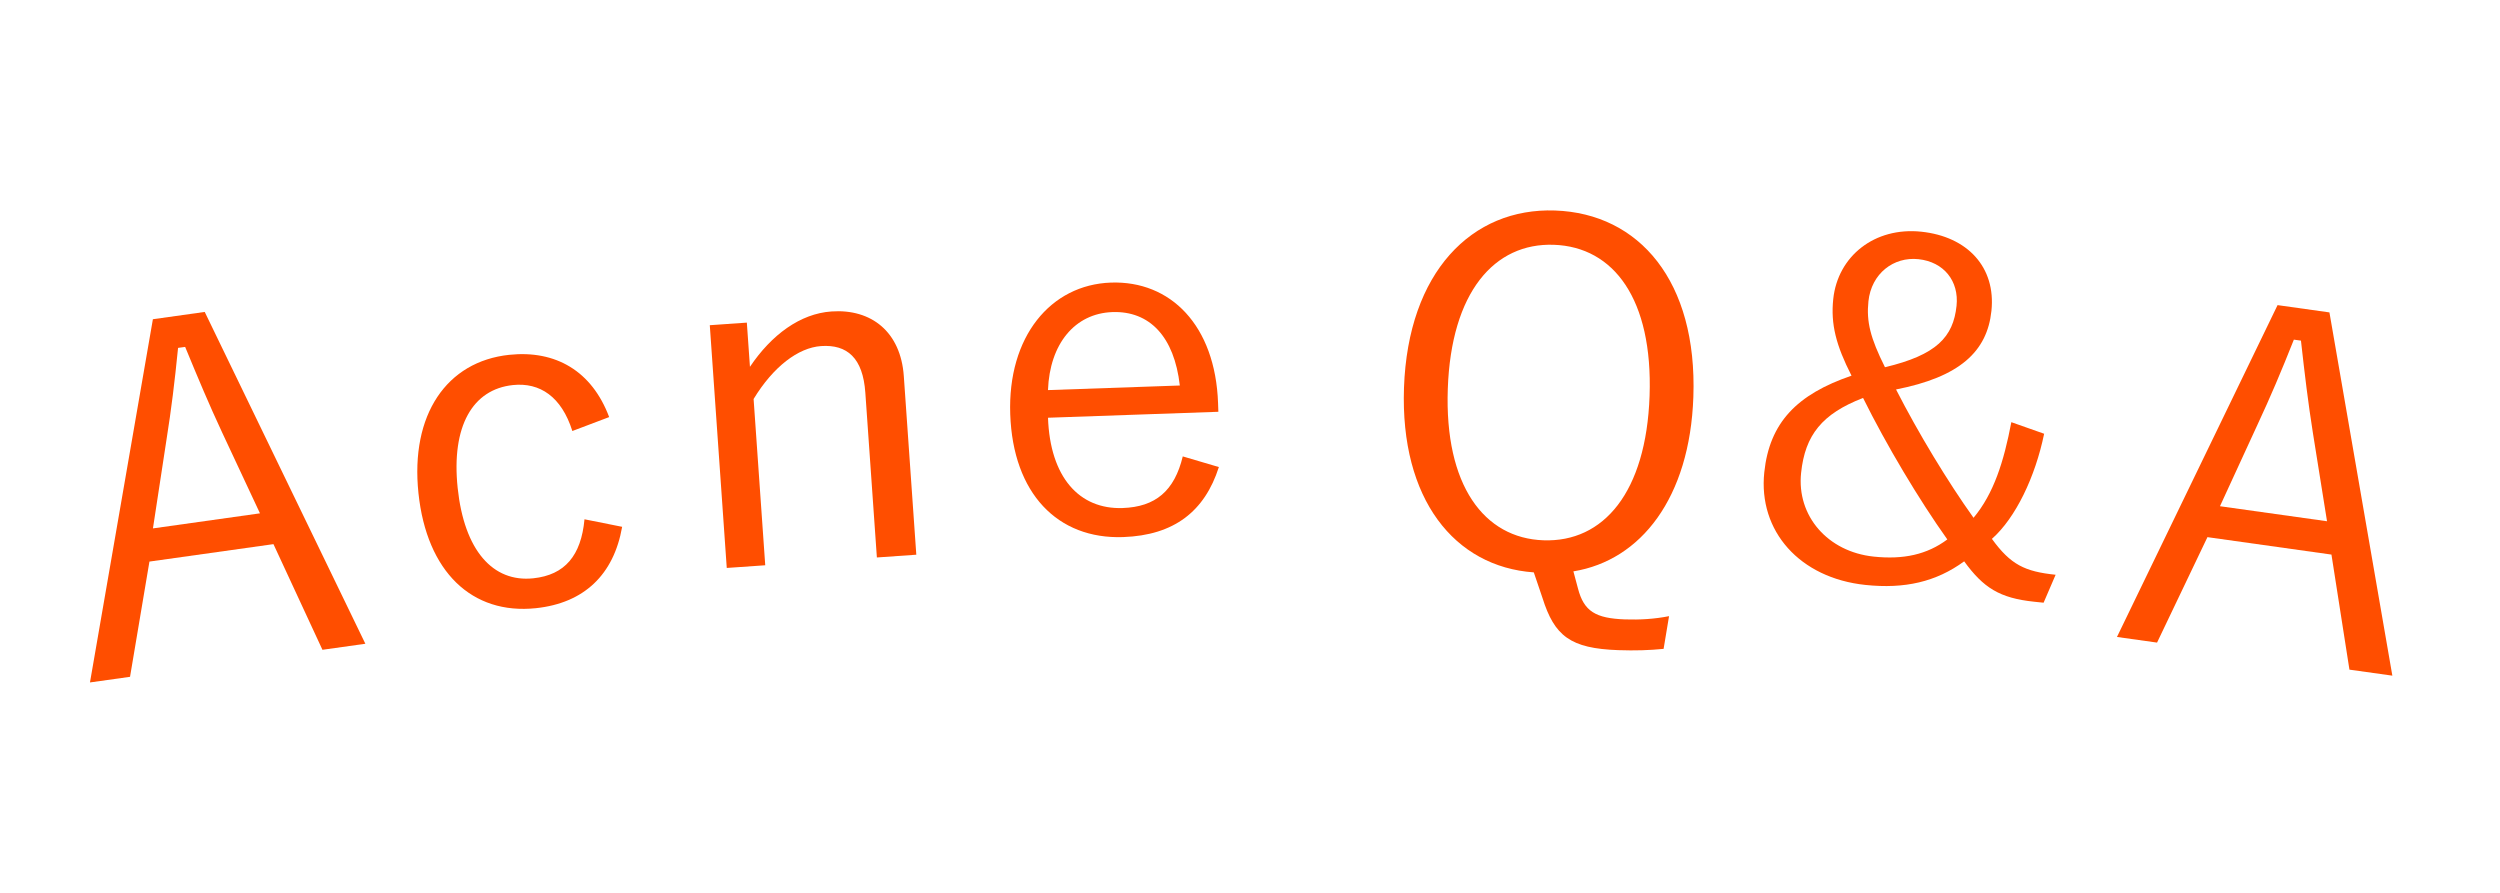
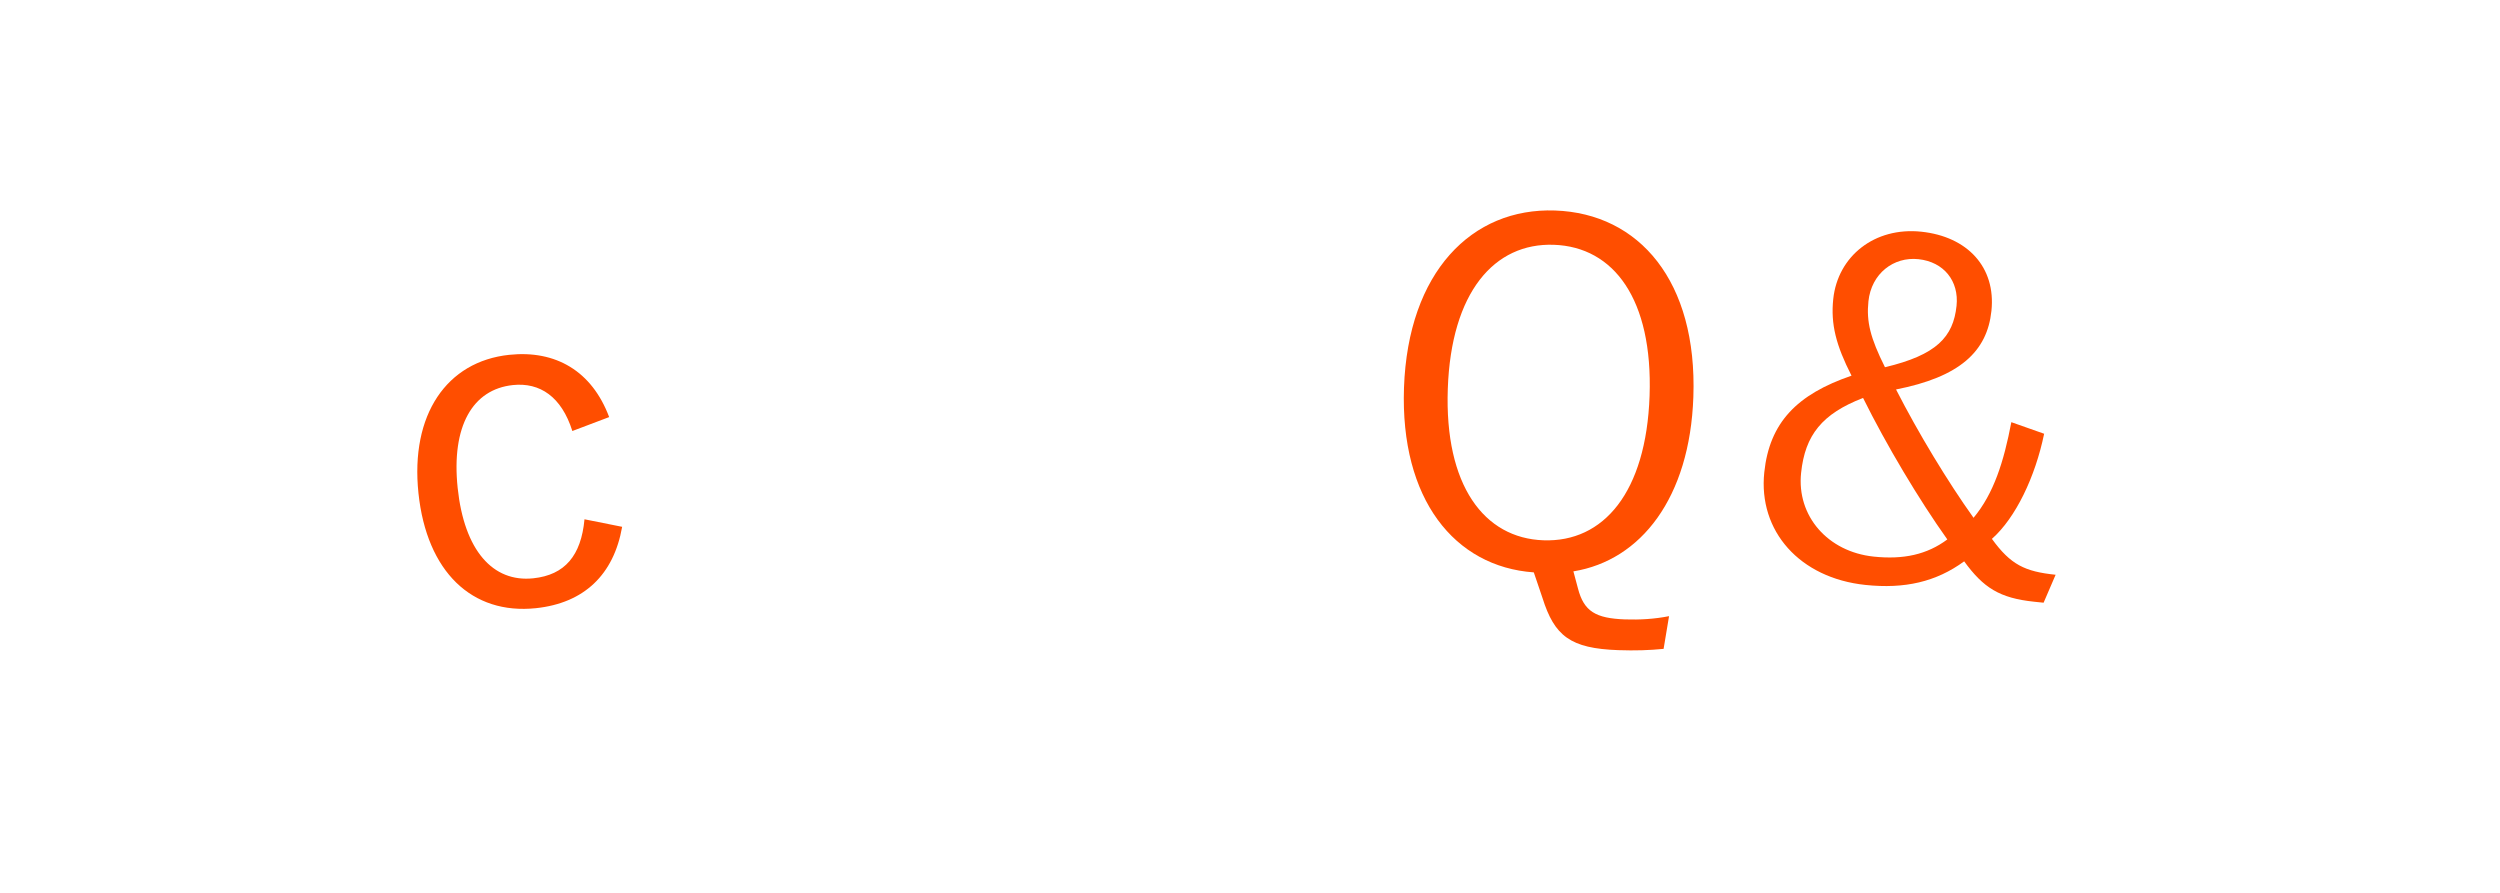
<svg xmlns="http://www.w3.org/2000/svg" width="84" height="30" viewBox="0 0 84 30" fill="none">
-   <path d="M6.879 10.481L12.276 21.63L10.834 21.833L9.188 18.283L5.021 18.869L4.369 22.741L3.023 22.93L5.137 10.726L6.879 10.481ZM8.735 17.248L7.465 14.534C7.026 13.594 6.662 12.725 6.221 11.656L5.983 11.689C5.869 12.836 5.756 13.757 5.593 14.781L5.139 17.754L8.735 17.248Z" fill="#FF4E00" />
  <path d="M20.468 14.014L19.231 14.482C18.868 13.33 18.141 12.843 17.234 12.938C15.882 13.081 15.159 14.315 15.378 16.399C15.599 18.5 16.564 19.573 17.917 19.431C18.983 19.319 19.526 18.666 19.639 17.448L20.904 17.701C20.623 19.307 19.629 20.264 18.006 20.435C15.858 20.661 14.338 19.212 14.06 16.57C13.783 13.929 15.011 12.143 17.111 11.922C18.671 11.758 19.887 12.466 20.468 14.014Z" fill="#FF4E00" />
-   <path d="M25.094 10.84L25.198 12.325C25.924 11.247 26.885 10.538 27.938 10.465C29.279 10.371 30.264 11.152 30.368 12.637L30.788 18.638L29.463 18.731L29.075 13.192C28.994 12.027 28.465 11.567 27.587 11.628C26.821 11.682 25.983 12.318 25.321 13.406L25.712 18.993L24.419 19.083L23.849 10.927L25.094 10.84Z" fill="#FF4E00" />
-   <path d="M40.937 13.836L35.213 14.036C35.282 16.035 36.265 17.121 37.72 17.07C38.823 17.032 39.461 16.497 39.741 15.335L40.954 15.693C40.478 17.182 39.449 17.986 37.738 18.046C35.531 18.123 34.036 16.575 33.944 13.92C33.853 11.314 35.297 9.566 37.327 9.495C39.326 9.426 40.836 10.926 40.927 13.548L40.937 13.836ZM35.212 13.107L39.642 12.953C39.456 11.31 38.625 10.443 37.378 10.486C36.115 10.53 35.27 11.552 35.212 13.107Z" fill="#FF4E00" />
  <path d="M56.08 20.703L55.897 21.802C55.415 21.849 54.951 21.865 54.375 21.845C52.76 21.788 52.23 21.369 51.827 20.09L51.536 19.232C48.869 19.043 47.044 16.77 47.174 13.028C47.31 9.142 49.451 6.976 52.249 7.073C55.079 7.172 57.033 9.45 56.897 13.335C56.779 16.725 55.137 18.829 52.866 19.198L53.022 19.78C53.22 20.539 53.612 20.777 54.603 20.812C55.099 20.829 55.596 20.799 56.08 20.703ZM52.209 8.225C50.21 8.155 48.759 9.817 48.646 13.063C48.532 16.309 49.863 18.085 51.862 18.154C53.877 18.225 55.312 16.546 55.426 13.3C55.539 10.054 54.224 8.295 52.209 8.225Z" fill="#FF4E00" />
  <path d="M67.581 14.185L68.683 14.574C68.385 16.023 67.726 17.401 66.928 18.106C67.56 18.977 68.035 19.204 69.069 19.312L68.665 20.251L68.347 20.218C67.185 20.096 66.642 19.749 65.996 18.861C65.055 19.55 63.999 19.793 62.679 19.654C60.467 19.422 59.072 17.843 59.28 15.87C59.455 14.2 60.376 13.25 62.211 12.623C61.691 11.603 61.508 10.892 61.597 10.049C61.749 8.601 62.994 7.621 64.554 7.785C66.113 7.949 67.066 8.982 66.912 10.446C66.769 11.815 65.842 12.667 63.707 13.086C64.454 14.548 65.441 16.18 66.311 17.398C66.991 16.584 67.329 15.51 67.581 14.185ZM62.599 13.371C61.224 13.903 60.65 14.615 60.517 15.888C60.364 17.336 61.412 18.54 62.956 18.702C63.958 18.807 64.749 18.633 65.43 18.125C64.476 16.787 63.382 14.95 62.599 13.371ZM63.335 12.339C65.068 11.926 65.629 11.325 65.74 10.275C65.827 9.447 65.316 8.798 64.457 8.708C63.629 8.621 62.878 9.186 62.779 10.125C62.708 10.809 62.843 11.354 63.335 12.339Z" fill="#FF4E00" />
-   <path d="M78.269 10.497L80.383 22.702L78.941 22.5L78.337 18.634L74.17 18.048L72.477 21.591L71.13 21.402L76.526 10.252L78.269 10.497ZM78.188 17.514L77.715 14.556C77.552 13.531 77.441 12.594 77.312 11.445L77.074 11.412C76.649 12.483 76.287 13.337 75.848 14.277L74.591 17.009L78.188 17.514Z" fill="#FF4E00" />
</svg>